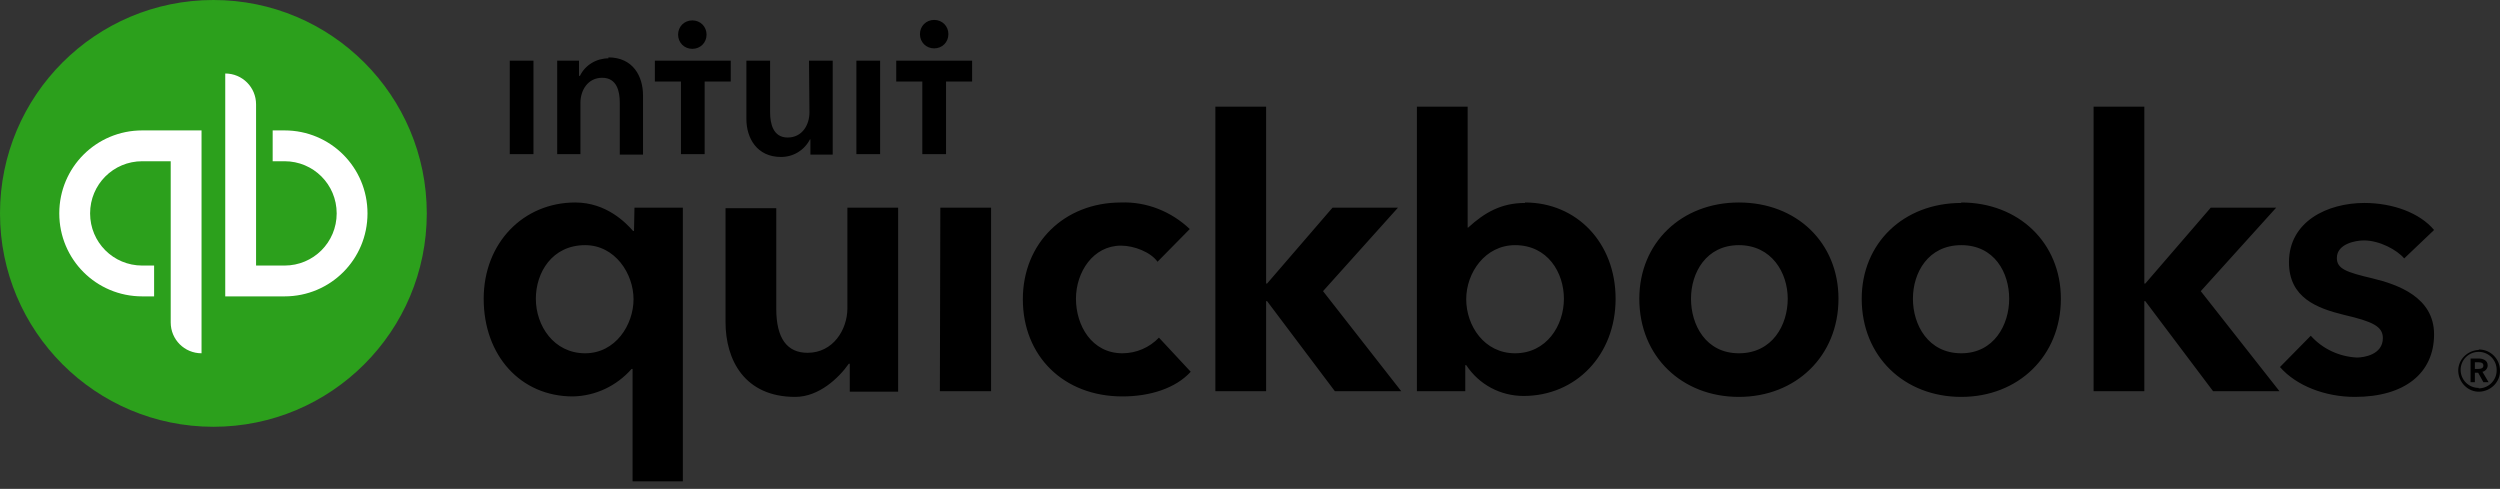
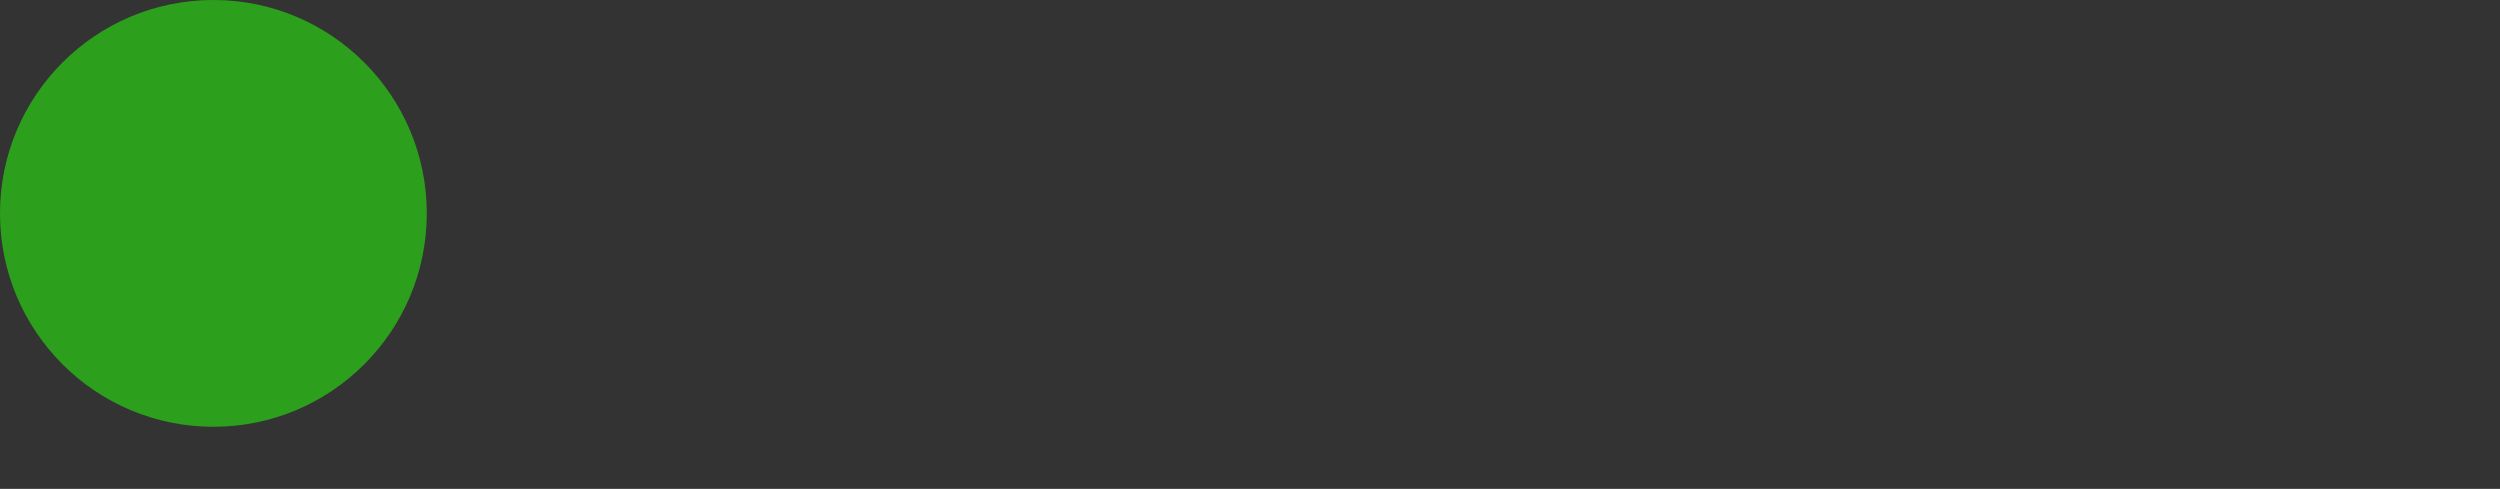
<svg xmlns="http://www.w3.org/2000/svg" width="225" height="44" viewBox="0 0 225 44" fill="none">
  <rect x="0" y="0" width="225" height="44" fill="#333333" stroke="none" />
-   <path d="M223.889 32.862C223.889 32.435 223.462 32.265 223.078 32.265H222.352V34.398H222.737V33.545H223.035L223.505 34.398H223.974L223.419 33.459C223.675 33.417 223.889 33.161 223.889 32.905V32.862ZM222.737 33.203V32.606H223.078C223.291 32.606 223.505 32.649 223.505 32.905C223.505 33.161 223.249 33.203 223.035 33.203H222.737ZM223.078 31.496C222.054 31.539 221.2 32.393 221.243 33.417C221.285 34.441 222.139 35.295 223.163 35.252C224.188 35.209 225.041 34.356 224.998 33.331C224.998 32.307 224.145 31.454 223.121 31.454C223.121 31.454 223.078 31.454 223.078 31.496ZM223.078 34.911C222.182 34.911 221.456 34.185 221.456 33.289C221.456 32.393 222.182 31.667 223.078 31.667C223.974 31.667 224.7 32.393 224.7 33.289V33.331C224.7 34.228 223.974 34.953 223.078 34.953V34.911ZM101.019 31.795C98.245 31.795 96.836 29.277 96.836 26.887C96.836 24.497 98.373 22.107 100.891 22.107C102.086 22.107 103.58 22.705 104.177 23.558L107.079 20.613C105.415 19.034 103.195 18.138 100.891 18.224C95.769 18.224 92.056 21.894 92.056 26.93C92.056 32.051 95.727 35.679 101.019 35.679C103.494 35.679 105.799 34.953 107.165 33.459L104.305 30.387C103.452 31.283 102.257 31.795 101.019 31.795ZM84.588 35.209H89.197V18.693H84.63L84.588 35.209ZM76.266 27.741C76.266 29.661 74.985 31.752 72.681 31.752C70.846 31.752 69.864 30.472 69.864 27.783V18.736H65.297V28.978C65.297 32.393 67.004 35.721 71.571 35.721C73.705 35.721 75.497 34.014 76.394 32.734H76.479V35.252H80.832V18.693H76.266V27.741ZM57.06 20.784H56.975C56.335 20.059 54.585 18.224 51.769 18.224C47.117 18.224 43.532 21.851 43.532 26.887C43.532 32.008 46.861 35.679 51.555 35.679C53.604 35.636 55.481 34.74 56.847 33.203H56.932V43.318H61.456V18.693H57.103L57.06 20.784ZM52.665 31.795C49.848 31.795 48.226 29.32 48.226 26.887C48.226 24.54 49.677 22.064 52.665 22.064C55.353 22.064 57.018 24.625 57.018 26.93C57.018 29.234 55.396 31.795 52.665 31.795ZM156.5 18.224C151.336 18.224 147.538 21.851 147.538 26.887C147.538 32.094 151.379 35.721 156.5 35.721C161.622 35.721 165.463 32.051 165.463 26.887C165.463 21.851 161.707 18.224 156.5 18.224ZM156.5 31.795C153.513 31.795 152.19 29.234 152.19 26.887C152.19 24.54 153.555 22.064 156.5 22.064C159.445 22.064 160.896 24.54 160.896 26.887C160.896 29.234 159.53 31.795 156.5 31.795ZM213.518 25.052C211.171 24.497 210.317 24.198 210.317 23.217C210.317 21.936 212.024 21.638 212.75 21.638C214.158 21.638 215.737 22.491 216.377 23.259L219.066 20.699C217.786 19.162 215.353 18.266 212.793 18.266C209.464 18.266 206.007 19.931 206.007 23.601C206.007 26.802 208.525 27.741 210.957 28.338C213.518 28.936 214.457 29.363 214.457 30.429C214.457 31.923 212.75 32.179 212.11 32.179C210.531 32.094 209.037 31.411 207.97 30.216L205.196 33.033C206.69 34.74 209.293 35.721 211.939 35.721C216.42 35.721 219.066 33.588 219.066 30.088C219.066 26.759 215.823 25.607 213.518 25.052ZM204.854 18.693H198.965L193.075 25.521H192.99V9.603H188.423V35.209H192.99V27.101H193.075L199.178 35.209H205.153L198.069 26.204L204.854 18.693ZM137.252 18.266C135.119 18.266 133.625 19.12 132.131 20.485H132.088V9.603H127.522V35.209H131.875V32.862H131.96C133.113 34.612 135.033 35.636 137.124 35.636C141.819 35.636 145.404 31.966 145.404 26.887C145.404 21.851 141.904 18.224 137.252 18.224V18.266ZM136.356 31.795C133.582 31.795 131.96 29.32 131.96 26.93C131.96 24.54 133.668 22.064 136.356 22.064C139.301 22.064 140.752 24.54 140.752 26.887C140.752 29.32 139.173 31.795 136.356 31.795ZM125.815 18.693H119.925L114.036 25.521H113.95V9.603H109.384V35.209H113.95V27.101H114.036L120.139 35.209H126.114L119.072 26.204L125.815 18.693ZM176.516 18.266C171.31 18.266 167.554 21.894 167.554 26.887C167.554 32.094 171.395 35.721 176.516 35.721C181.638 35.721 185.479 32.051 185.479 26.887C185.479 21.851 181.68 18.224 176.516 18.224V18.266ZM176.516 31.795C173.529 31.795 172.163 29.234 172.163 26.887C172.163 24.54 173.529 22.064 176.516 22.064C179.504 22.064 180.827 24.54 180.827 26.887C180.827 29.234 179.461 31.795 176.516 31.795Z" fill="black" />
  <path d="M19.205 38.41C29.812 38.41 38.41 29.812 38.41 19.205C38.41 8.598 29.812 0 19.205 0C8.598 0 0 8.598 0 19.205C0 29.812 8.598 38.41 19.205 38.41Z" fill="#2CA01C" />
-   <path d="M5.335 19.205C5.335 23.345 8.664 26.674 12.803 26.674H13.87V23.9H12.803C10.2 23.9 8.109 21.809 8.109 19.205C8.109 16.602 10.2 14.511 12.803 14.511H15.364V29.021C15.364 30.558 16.602 31.795 18.138 31.795V11.737H12.803C8.664 11.737 5.335 15.066 5.335 19.205ZM25.607 11.737H24.54V14.511H25.607C28.21 14.511 30.301 16.602 30.301 19.205C30.301 21.809 28.21 23.9 25.607 23.9H23.046V9.389C23.046 7.853 21.808 6.615 20.272 6.615V26.674H25.607C29.747 26.674 33.075 23.345 33.075 19.205C33.075 15.066 29.747 11.737 25.607 11.737Z" fill="white" />
-   <path d="M62.31 4.396C63.035 4.396 63.59 3.842 63.59 3.116C63.59 2.39 63.035 1.836 62.31 1.836C61.584 1.836 61.029 2.39 61.029 3.116C61.029 3.842 61.584 4.396 62.31 4.396ZM54.756 5.25C53.689 5.25 52.665 5.847 52.195 6.829H52.11V5.463H50.147V13.871H52.238V9.262C52.238 8.152 52.878 7 54.201 7C55.524 7 55.78 8.237 55.78 9.219V13.914H57.871V8.579C57.871 6.872 56.975 5.165 54.756 5.165V5.25ZM45.879 13.871H48.013V5.463H45.879V13.871ZM84.076 4.354C84.801 4.354 85.356 3.799 85.356 3.073C85.356 2.348 84.801 1.793 84.076 1.793C83.35 1.793 82.795 2.348 82.795 3.073C82.795 3.799 83.35 4.354 84.076 4.354ZM80.661 5.463V7.341H83.009V13.871H85.143V7.341H87.49V5.463H80.661ZM77.076 13.871H79.21V5.463H77.076V13.871ZM58.938 7.341H61.286V13.871H63.419V7.341H65.767V5.463H58.938V7.341ZM72.851 10.115C72.851 11.225 72.211 12.377 70.888 12.377C69.565 12.377 69.309 11.097 69.309 10.115V5.463H67.175V10.713C67.175 12.42 68.114 14.127 70.291 14.127C71.4 14.127 72.382 13.529 72.894 12.548H72.937V13.914H74.943V5.463H72.809L72.851 10.115Z" fill="black" />
</svg>